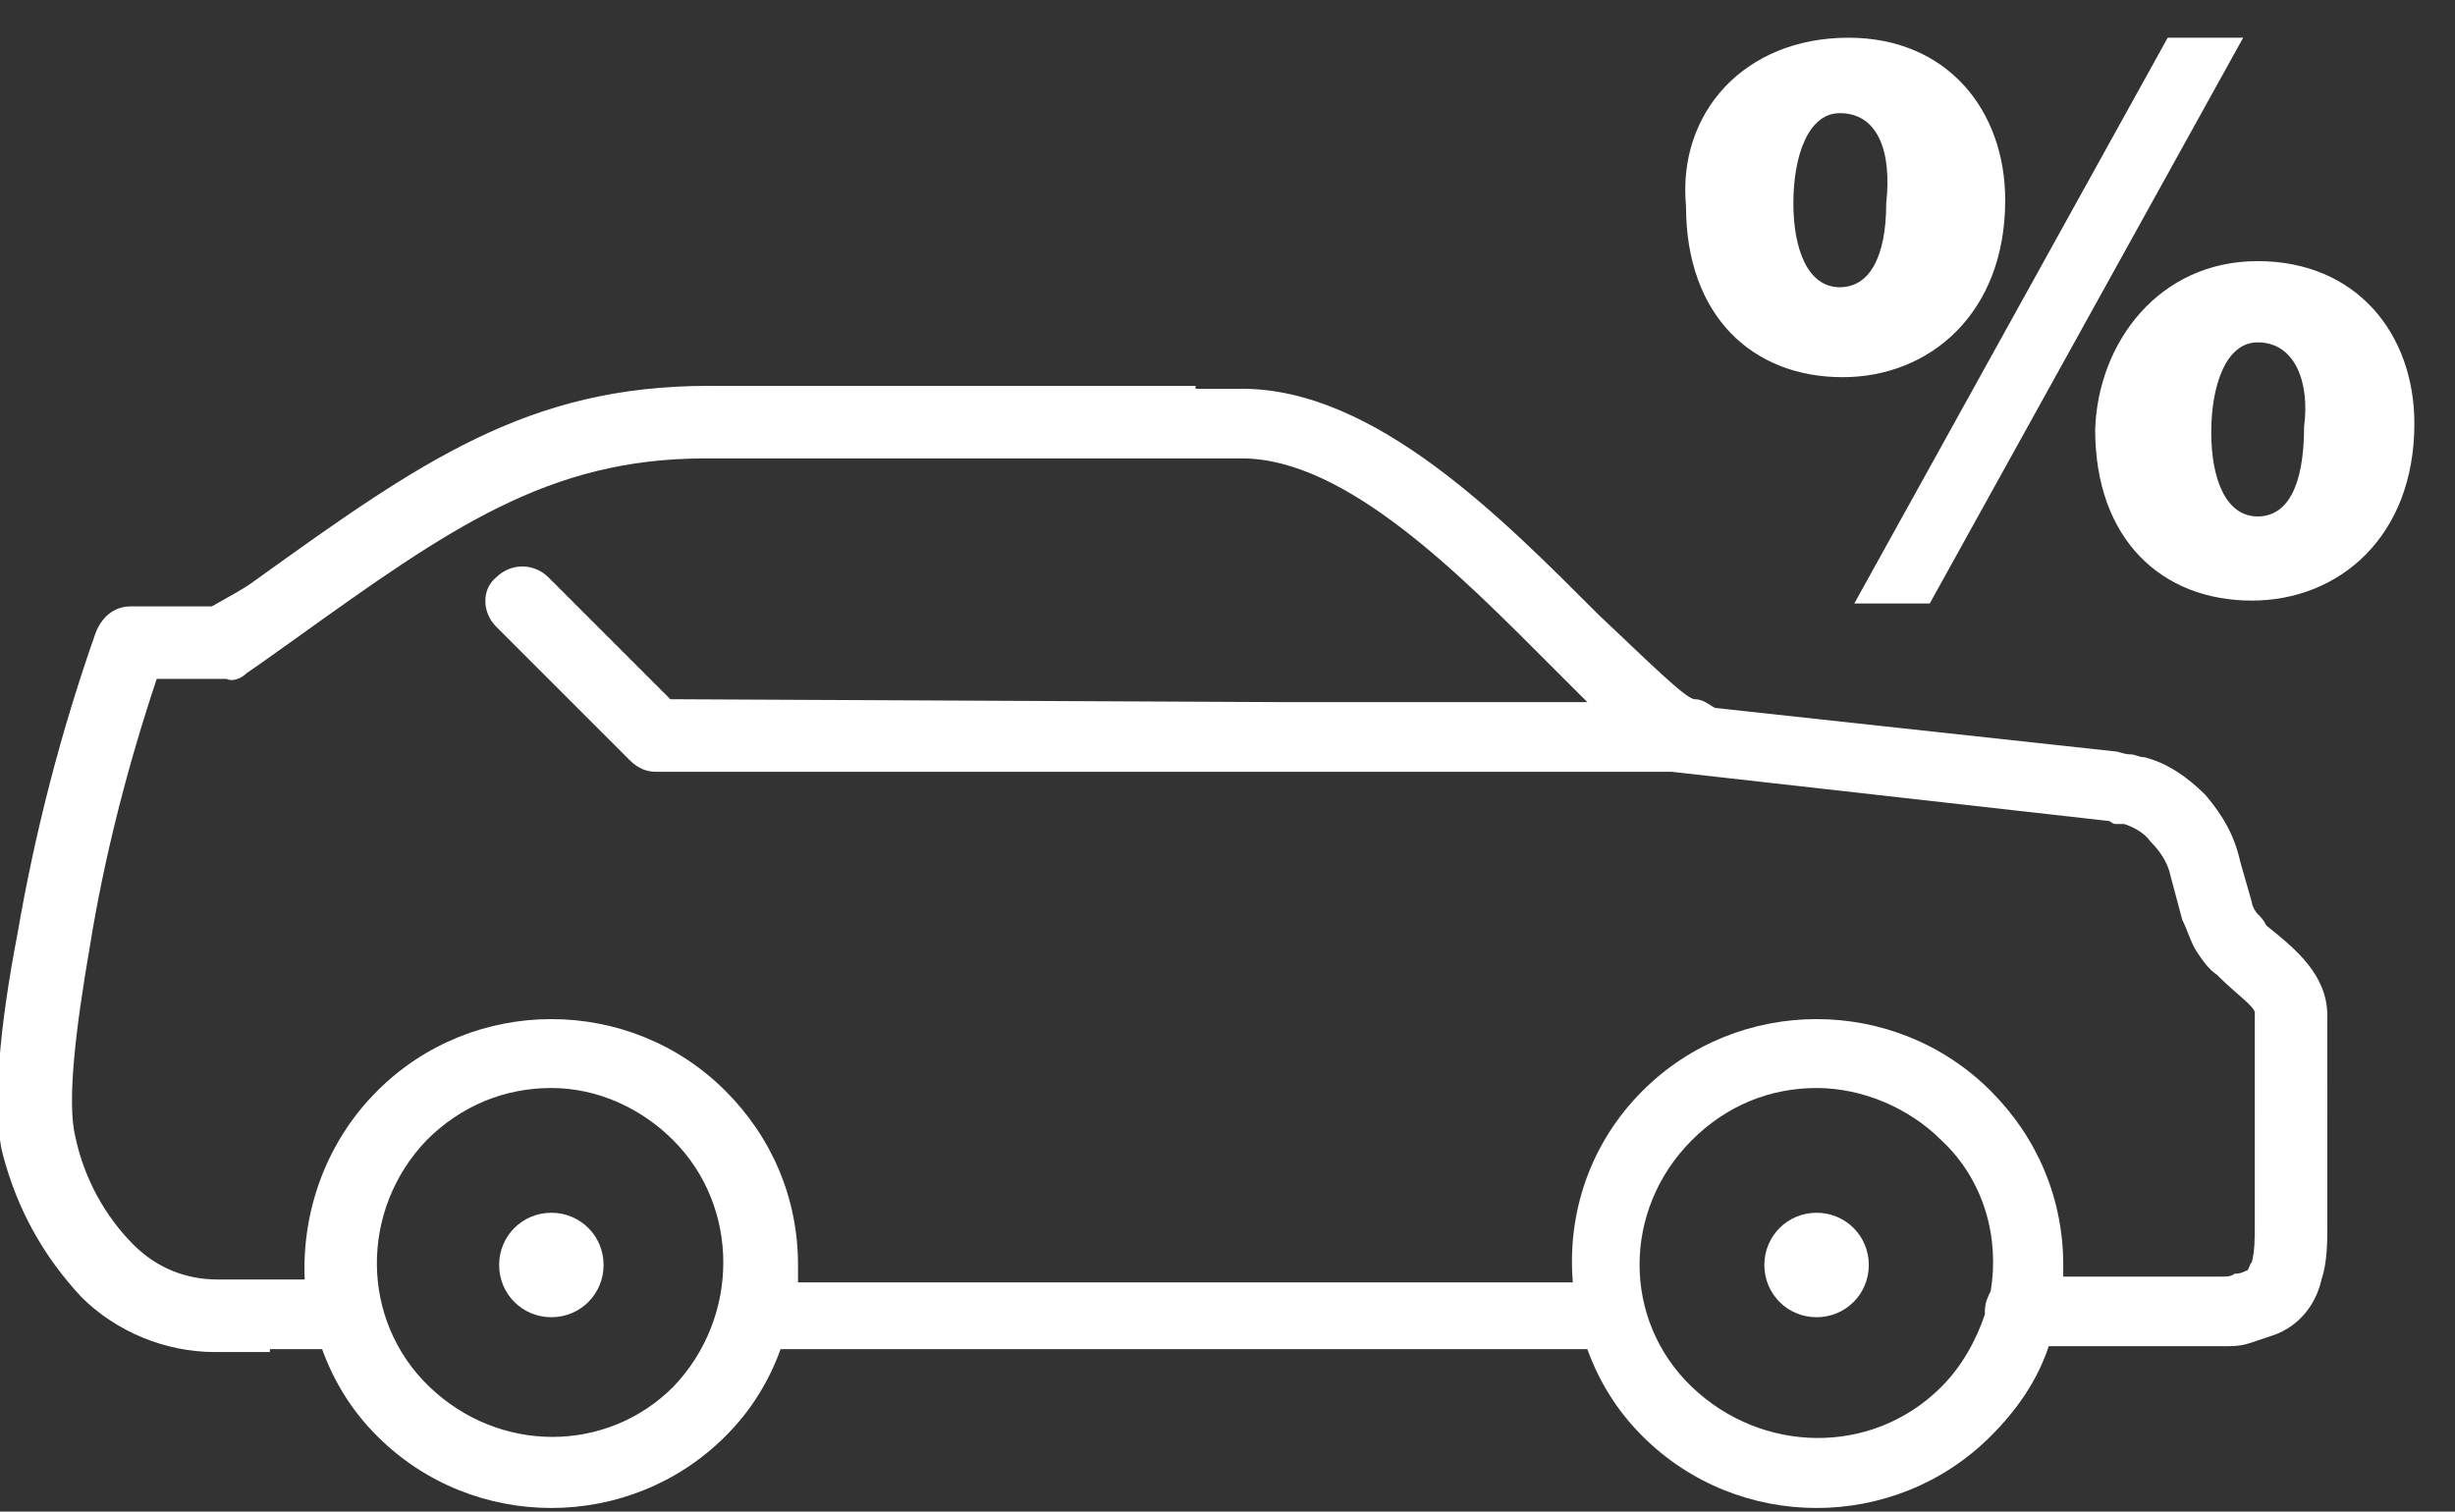
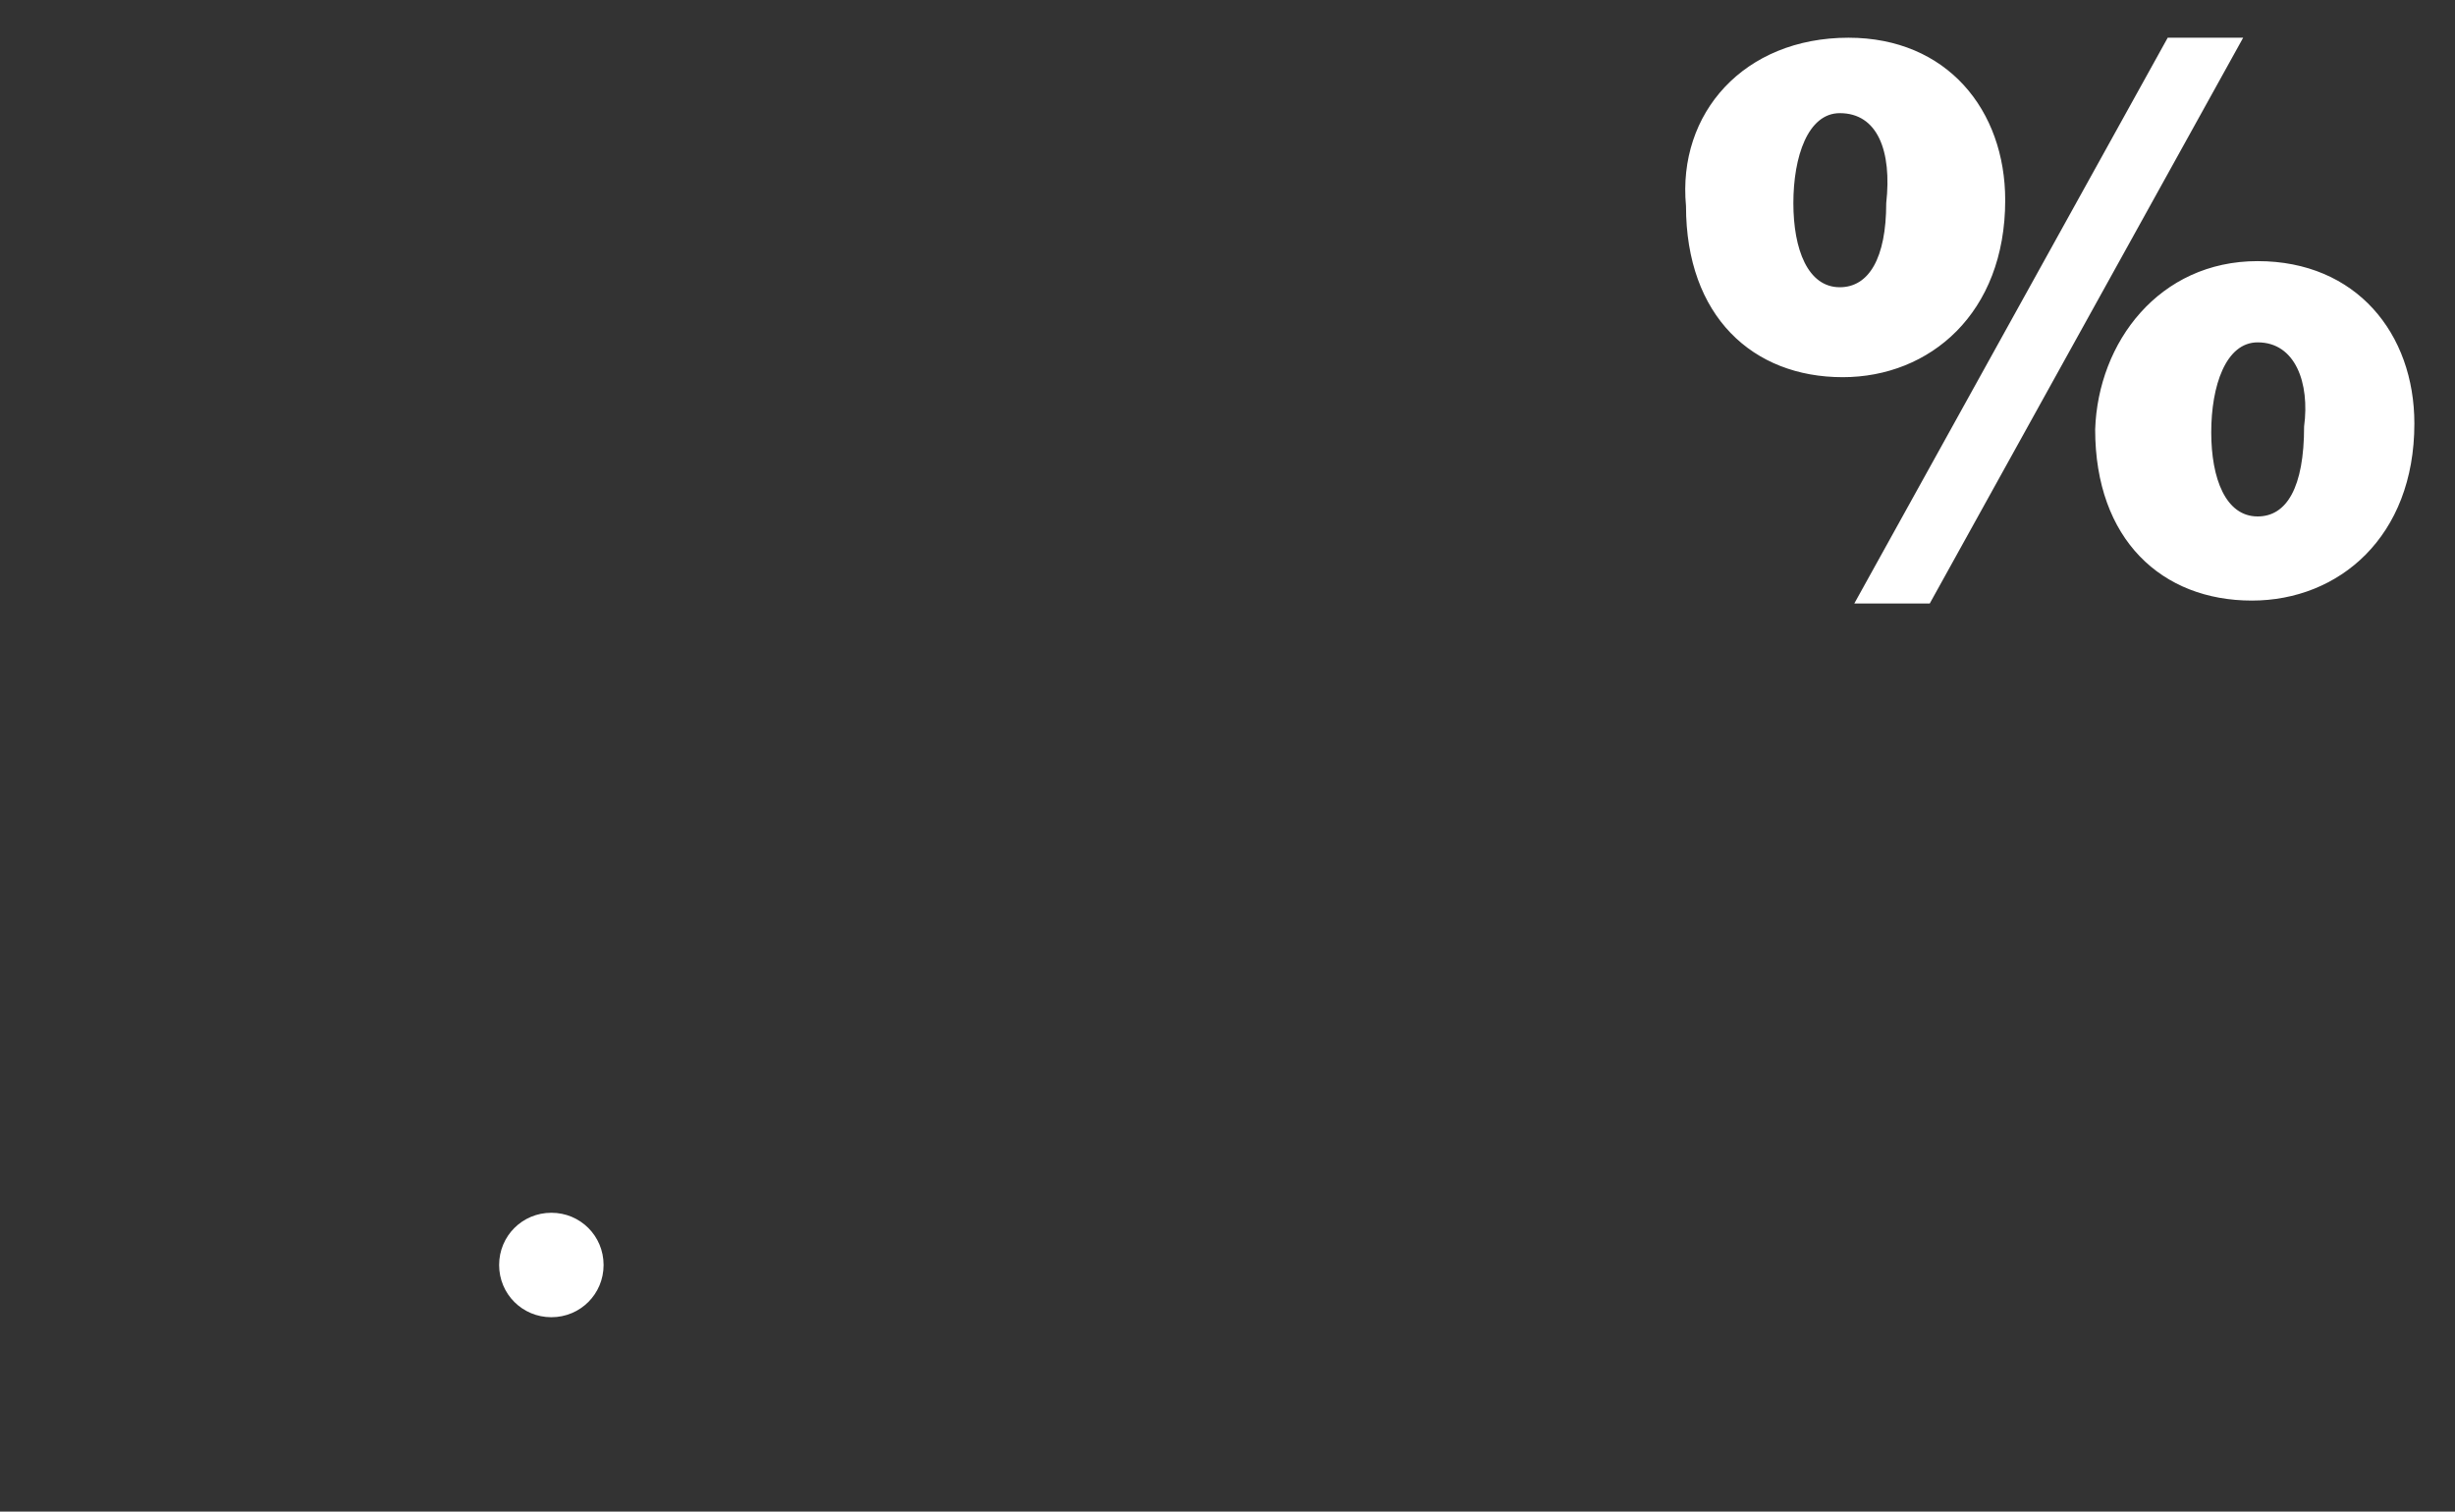
<svg xmlns="http://www.w3.org/2000/svg" version="1.1" id="Warstwa_1" x="0px" y="0px" viewBox="0 0 84.6 52.1" style="enable-background:new 0 0 84.6 52.1;" xml:space="preserve">
  <rect x="0" y="0" width="84.6" height="52.1" fill="#333333" stroke="none" />
  <style type="text/css">
	.st0{fill:#FFFFFF;}
</style>
  <g>
    <path class="st0" d="M63.7,1.3c3.4,0,5.4,2.5,5.4,5.6c0,3.9-2.6,6.1-5.6,6.1c-3.1,0-5.4-2.1-5.4-5.9C57.8,3.9,60.1,1.3,63.7,1.3   L63.7,1.3z M63.4,3.9c-1.1,0-1.6,1.5-1.6,3.1s0.5,2.9,1.6,2.9c1,0,1.6-1,1.6-2.9C65.2,5.2,64.7,3.9,63.4,3.9L63.4,3.9z M63.9,20.8   L74.7,1.3h2.6L66.5,20.8H63.9z M77.8,9c3.4,0,5.4,2.5,5.4,5.6c0,3.9-2.6,6.1-5.6,6.1c-3.1,0-5.4-2.1-5.4-5.9   C72.3,11.8,74.4,9,77.8,9L77.8,9z M77.8,11.8c-1.1,0-1.6,1.5-1.6,3.1c0,1.6,0.5,2.9,1.6,2.9c1,0,1.6-1,1.6-3.1   C79.6,13.2,79.1,11.8,77.8,11.8L77.8,11.8z" />
  </g>
-   <path class="st0" d="M64.4,43.6c0,1-0.8,1.8-1.8,1.8s-1.8-0.8-1.8-1.8s0.8-1.8,1.8-1.8l0,0C63.6,41.8,64.4,42.6,64.4,43.6z" />
  <path class="st0" d="M20.8,43.6c0,1-0.8,1.8-1.8,1.8s-1.8-0.8-1.8-1.8s0.8-1.8,1.8-1.8l0,0C20,41.8,20.8,42.6,20.8,43.6z" />
-   <path class="st0" d="M78.1,31.9L78.1,31.9c-0.1-0.2-0.2-0.3-0.3-0.4c-0.1-0.1-0.2-0.3-0.2-0.4l-0.4-1.4c-0.2-0.9-0.6-1.6-1.2-2.3  c-0.6-0.6-1.3-1.1-2.1-1.3c-0.2,0-0.3-0.1-0.5-0.1c-0.2,0-0.4-0.1-0.5-0.1l-13.8-1.5c-0.2-0.1-0.4-0.3-0.7-0.3  c-0.3,0-1.6-1.3-3.3-2.9c-3.3-3.3-7.7-7.8-12.3-7.8h-1.6v-0.1H24.4c-6.2,0-9.9,2.6-15.6,6.7c-0.4,0.3-0.8,0.5-1.5,0.9H4.5  c-0.6,0-1,0.4-1.2,0.9c-1.2,3.4-2.1,6.9-2.7,10.4c-0.6,3.1-0.9,6.1-0.5,7.6c0.5,1.9,1.4,3.5,2.7,4.9c1.2,1.2,2.9,1.9,4.6,1.9h1.9  v-0.1l1.8,0c0.4,1.1,1,2.1,1.9,3c3.3,3.3,8.7,3.3,12,0c0.9-0.9,1.5-1.9,1.9-3c0,0,0,0,0.1,0h27.7c0.4,1.1,1,2.1,1.9,3  c3.3,3.3,8.7,3.3,12,0c0.9-0.9,1.6-1.9,2-3.1h6c0.3,0,0.6,0,0.9-0.1c0.3-0.1,0.6-0.2,0.9-0.3c0.8-0.3,1.4-1,1.6-1.9  c0.2-0.6,0.2-1.3,0.2-1.9V35C80.2,33.6,79.1,32.7,78.1,31.9z M23.2,47.8c-2.3,2.3-6,2.3-8.4,0c-2.4-2.3-2.4-6.1-0.1-8.5  c1.2-1.2,2.7-1.8,4.3-1.8s3.1,0.7,4.2,1.8C25.5,41.6,25.5,45.4,23.2,47.8z M68.6,44.5c-0.1,0.2-0.2,0.4-0.2,0.7c0,0,0,0.1,0,0.1  c-0.3,0.9-0.8,1.8-1.5,2.5c-2.4,2.4-6.2,2.3-8.6,0c-2.4-2.3-2.4-6.1,0-8.5c1.2-1.2,2.7-1.8,4.3-1.8c1.6,0,3.2,0.7,4.3,1.8  C68.4,40.7,68.9,42.7,68.6,44.5z M77.7,42.2c0,0.5,0,0.9-0.1,1.3c-0.1,0.1-0.1,0.3-0.2,0.3c-0.2,0.1-0.3,0.1-0.4,0.1  C76.9,44,76.7,44,76.6,44h-5.5c0-0.1,0-0.3,0-0.4c0-2.3-0.9-4.4-2.5-6c-3.3-3.3-8.7-3.3-12,0c-1.8,1.8-2.6,4.2-2.4,6.6H27.5  c0-0.2,0-0.4,0-0.6c0-2.3-0.9-4.4-2.5-6c-3.3-3.3-8.7-3.3-12,0c-1.8,1.8-2.6,4.2-2.5,6.5H9.3H7.5c-1.1,0-2.1-0.4-2.9-1.2  c-1-1-1.7-2.3-2-3.7c-0.3-1.2,0-3.7,0.5-6.6c0.5-3.1,1.3-6.2,2.3-9.2h2.4c0.2,0.1,0.5,0,0.7-0.2c0.3-0.2,1-0.7,1.7-1.2  c5.3-3.8,8.7-6.2,14.1-6.2h16.5h0.3h0.1h1.6c3.6,0,7.6,4.1,10.6,7.1c0.5,0.5,0.9,0.9,1.3,1.3H44.2l-21.1-0.1l-4.2-4.2  c-0.5-0.5-1.3-0.5-1.8,0c-0.5,0.4-0.5,1.2,0,1.7l4.6,4.6c0.3,0.3,0.6,0.4,0.9,0.4h18.2h3.4h13.4l15.1,1.7c0,0,0.1,0.1,0.2,0.1  c0.1,0,0.2,0,0.3,0c0.3,0.1,0.7,0.3,0.9,0.6c0.3,0.3,0.6,0.7,0.7,1.2l0.4,1.5c0.2,0.4,0.3,0.8,0.5,1.1s0.4,0.6,0.7,0.8l0.1,0.1  c0.5,0.5,1.2,1,1.2,1.2V42.2z" />
</svg>